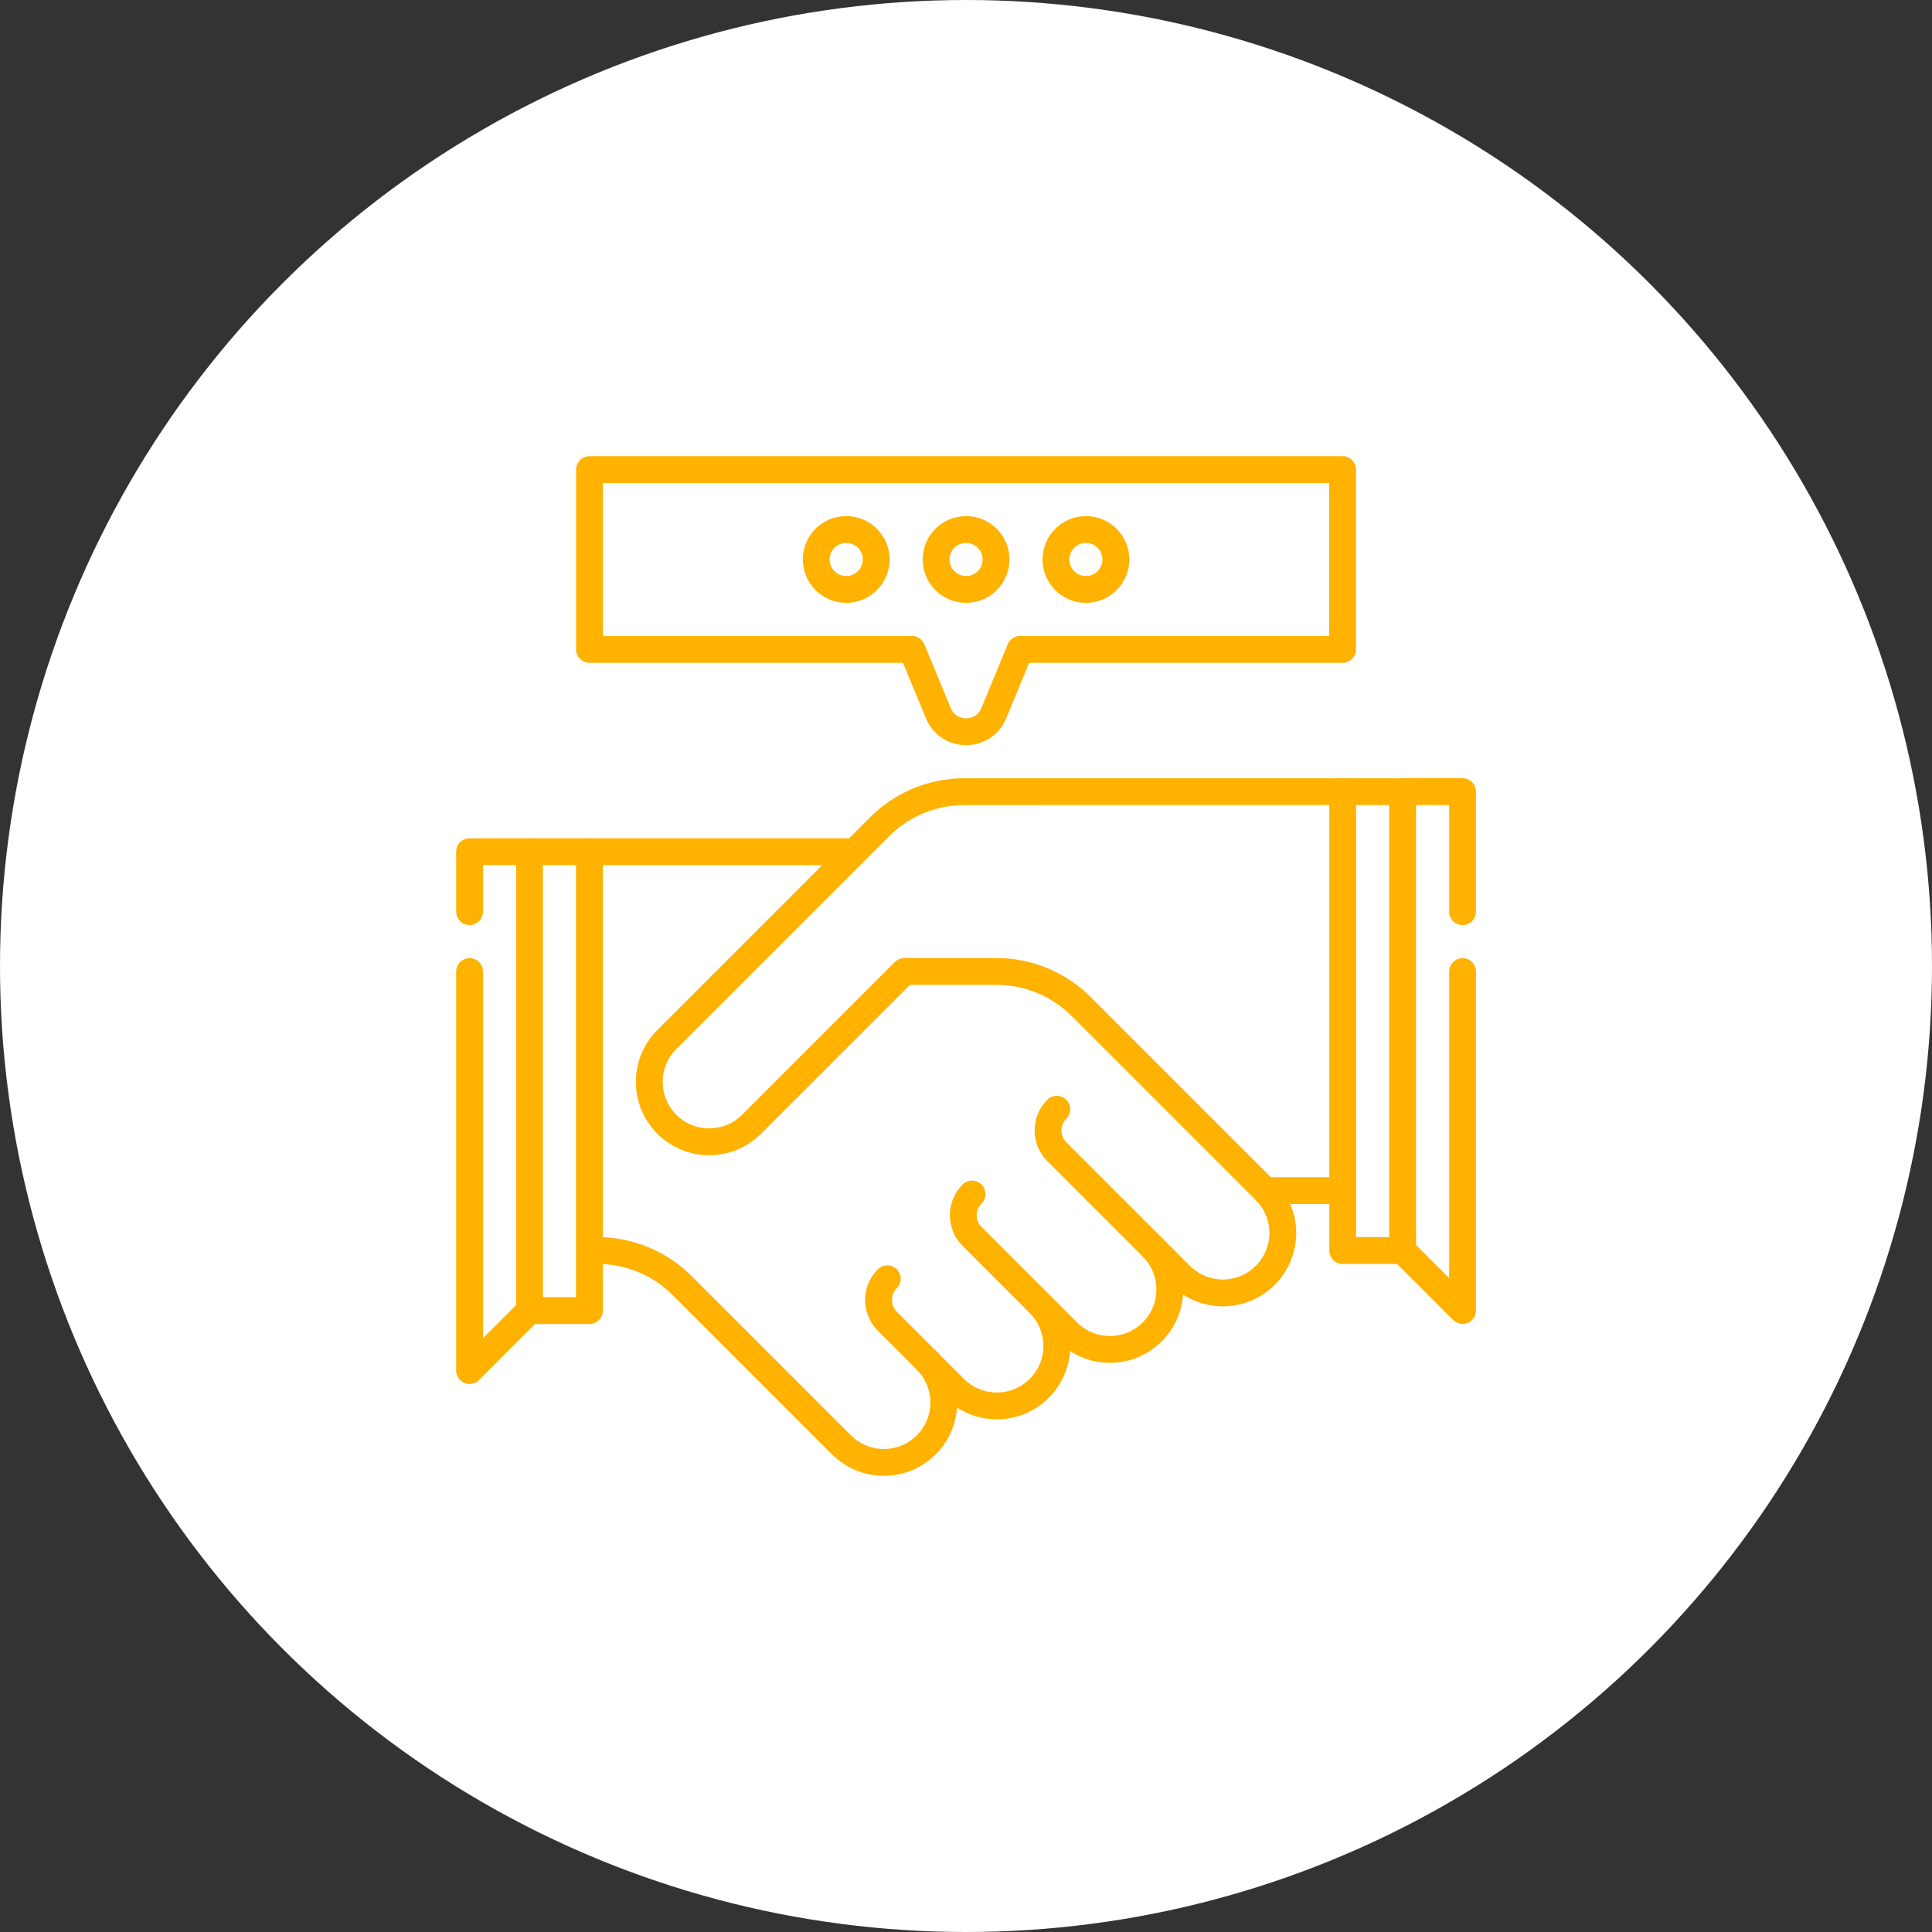
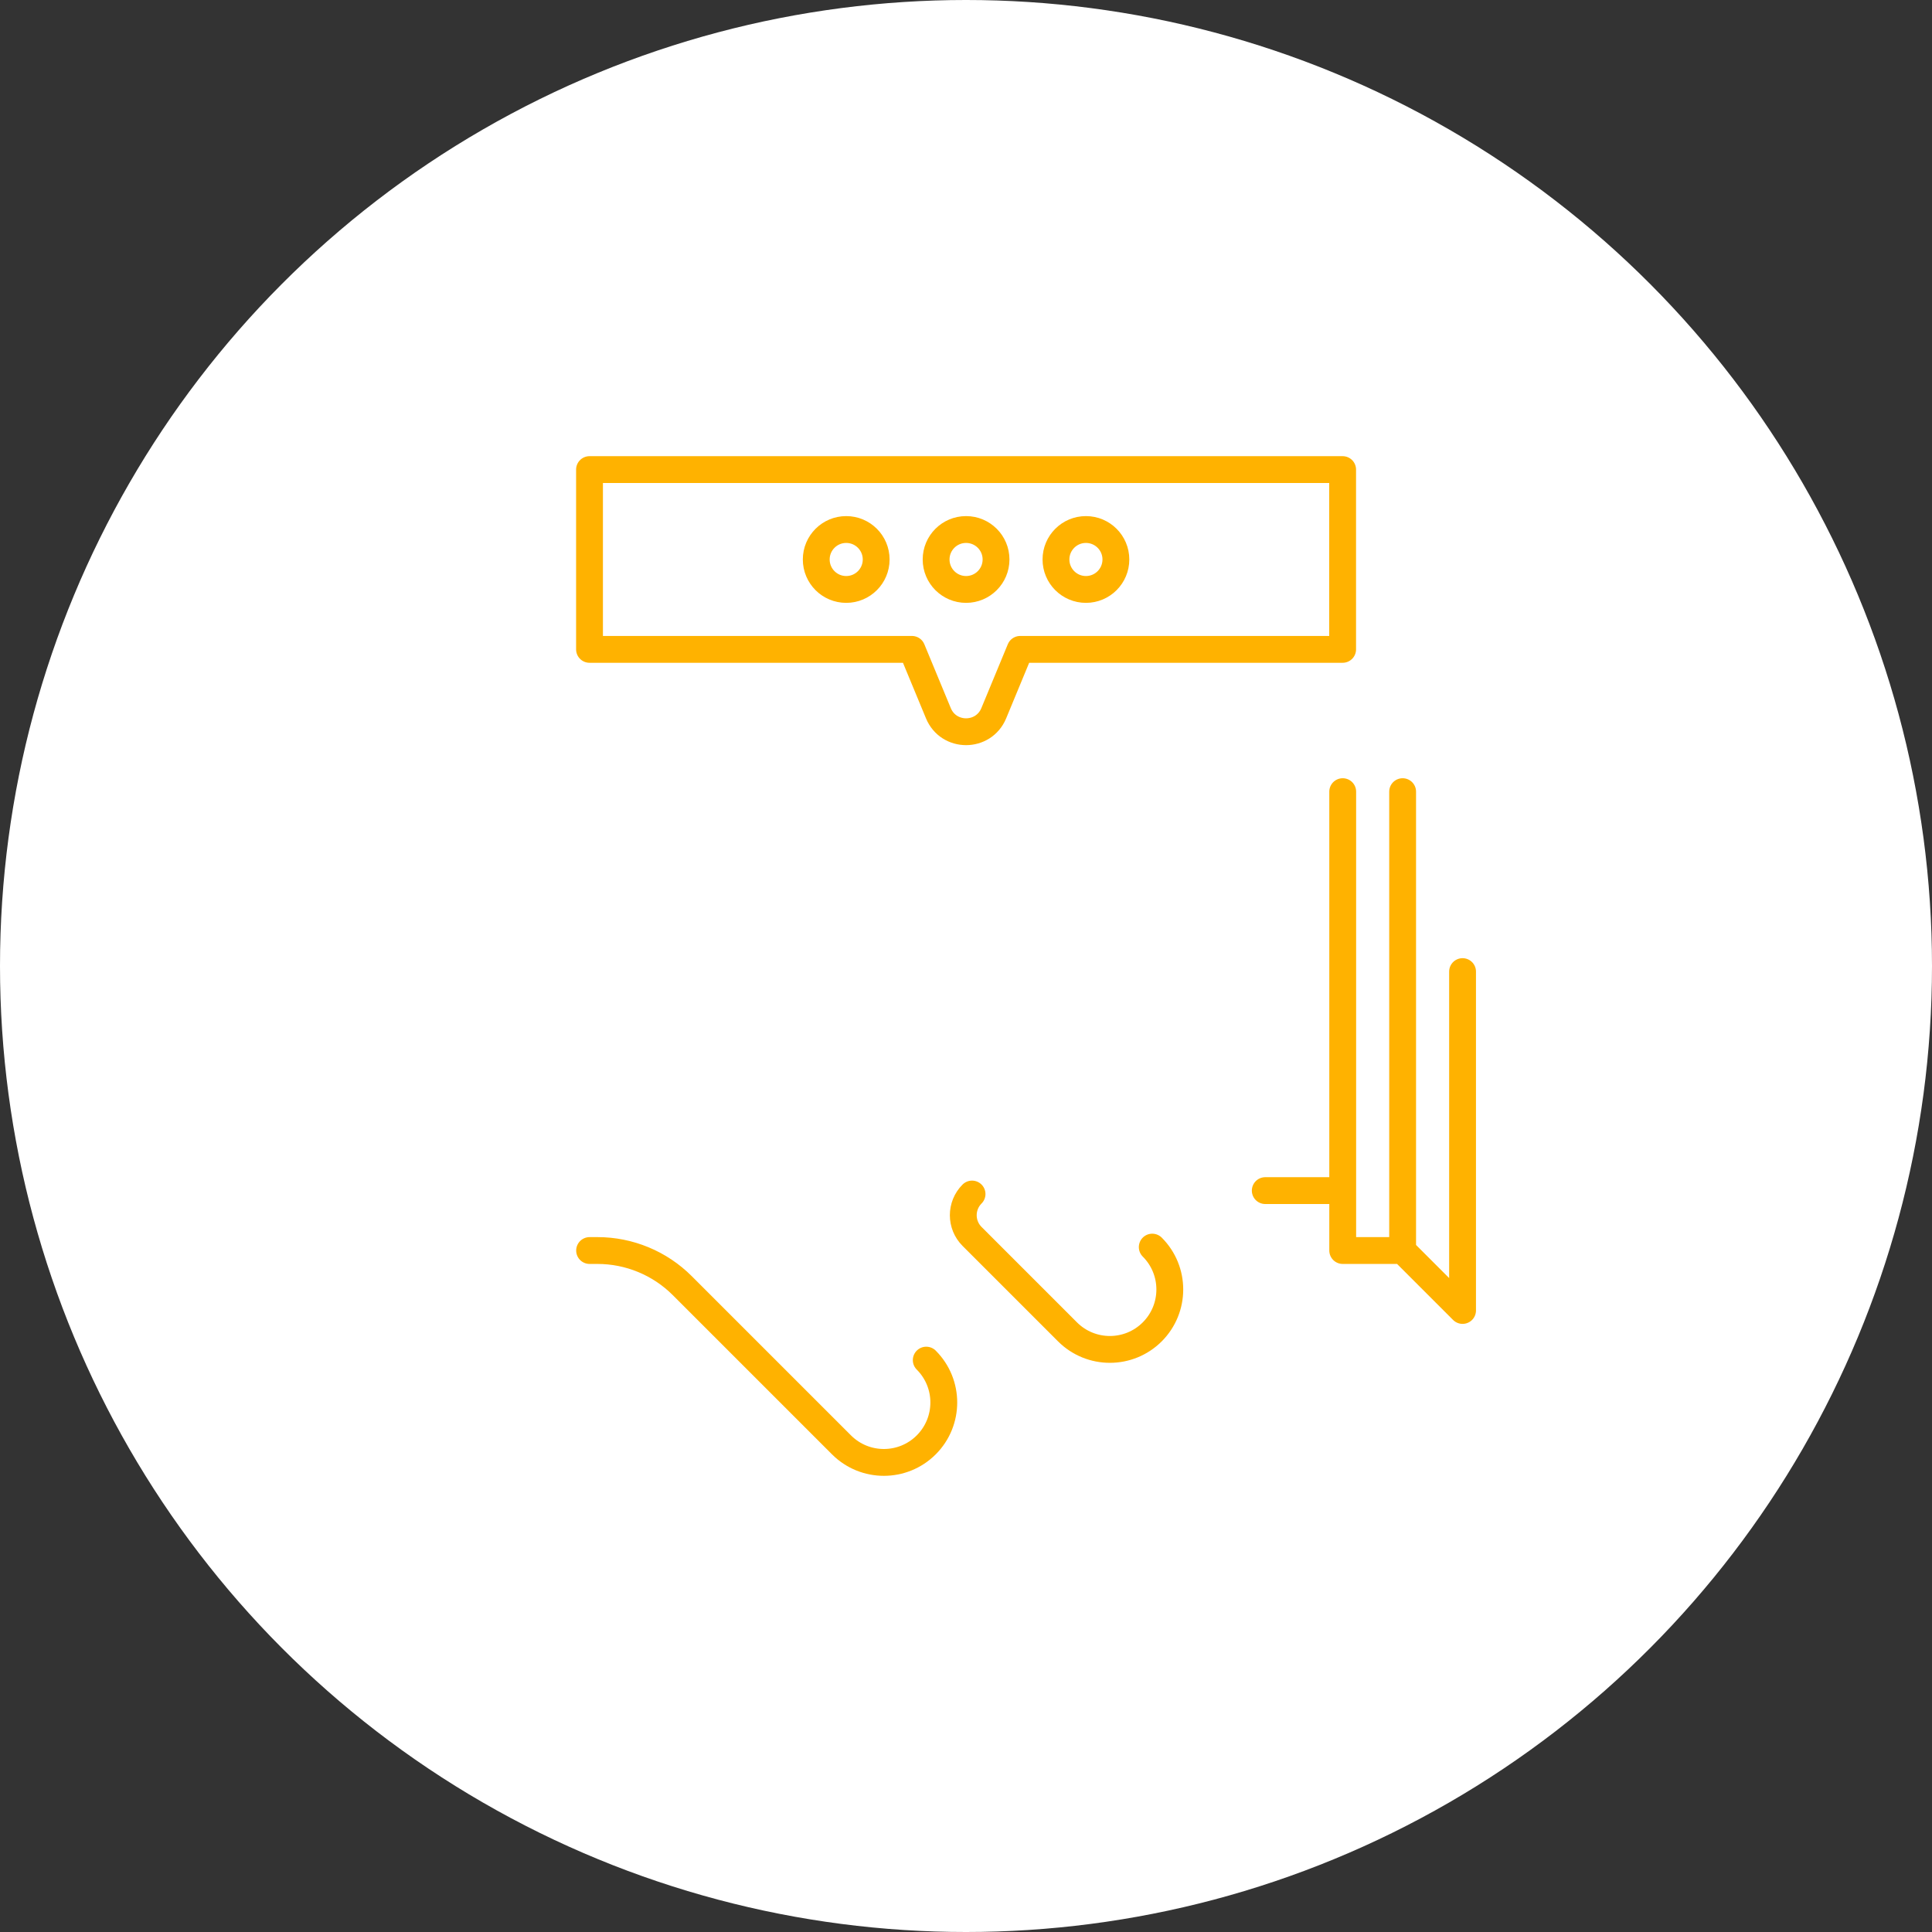
<svg xmlns="http://www.w3.org/2000/svg" width="144" height="144" viewBox="0 0 144 144" fill="none">
  <rect x="0" y="0" width="144" height="144" fill="#333333" stroke="none" />
  <circle cx="72" cy="72" r="72" fill="white" />
  <path d="M43.945 93.207L44.535 93.207C45.709 93.207 46.87 93.439 47.954 93.888C49.038 94.336 50.023 94.995 50.852 95.824L62.72 107.692C64.464 109.436 67.293 109.436 69.037 107.692C70.781 105.947 70.781 103.119 69.037 101.375M100.078 88.74L94.305 88.741M72.451 88.996C71.579 89.868 71.579 91.282 72.451 92.155L79.565 99.269C81.31 101.013 84.138 101.013 85.882 99.269C87.626 97.525 87.627 94.696 85.882 92.952M104.544 93.207H100.078V59.005M104.544 93.207L109.011 97.674V72.417M104.544 93.207V59.005" stroke="#FFB200" stroke-width="2" stroke-miterlimit="10" stroke-linecap="round" stroke-linejoin="round" />
-   <path d="M78.768 82.679C77.895 83.551 77.895 84.965 78.768 85.838L87.988 95.058C89.732 96.802 92.56 96.802 94.305 95.058C96.049 93.313 96.049 90.485 94.305 88.741L80.587 75.023C78.912 73.347 76.639 72.406 74.27 72.406H67.409L56.019 83.796C54.275 85.54 51.446 85.54 49.702 83.796C47.958 82.051 47.958 79.223 49.702 77.479L65.558 61.623C67.234 59.947 69.506 59.006 71.875 59.006L109.011 59.005V67.95M77.459 97.163C79.204 98.908 79.204 101.736 77.459 103.48C75.715 105.225 72.887 105.225 71.142 103.48L66.134 98.472C65.261 97.599 65.261 96.185 66.134 95.313M39.467 97.685H43.934V63.483M39.467 97.685L35 102.152V72.417M39.467 97.685V63.483" stroke="#FFB200" stroke-width="2" stroke-miterlimit="10" stroke-linecap="round" stroke-linejoin="round" />
-   <path d="M63.697 63.484L35 63.483V67.95" stroke="#FFB200" stroke-width="2" stroke-miterlimit="10" stroke-linecap="round" stroke-linejoin="round" />
  <path d="M72.005 43.934C73.239 43.934 74.239 42.934 74.239 41.7C74.239 40.467 73.239 39.467 72.005 39.467C70.772 39.467 69.772 40.467 69.772 41.7C69.772 42.934 70.772 43.934 72.005 43.934Z" stroke="#FFB200" stroke-width="2" stroke-miterlimit="10" stroke-linecap="round" stroke-linejoin="round" />
-   <path d="M63.072 43.934C64.305 43.934 65.305 42.934 65.305 41.7C65.305 40.467 64.305 39.467 63.072 39.467C61.838 39.467 60.838 40.467 60.838 41.7C60.838 42.934 61.838 43.934 63.072 43.934Z" stroke="#FFB200" stroke-width="2" stroke-miterlimit="10" stroke-linecap="round" stroke-linejoin="round" />
+   <path d="M63.072 43.934C64.305 43.934 65.305 42.934 65.305 41.7C65.305 40.467 64.305 39.467 63.072 39.467C61.838 39.467 60.838 40.467 60.838 41.7C60.838 42.934 61.838 43.934 63.072 43.934" stroke="#FFB200" stroke-width="2" stroke-miterlimit="10" stroke-linecap="round" stroke-linejoin="round" />
  <path d="M80.939 43.934C82.172 43.934 83.172 42.934 83.172 41.7C83.172 40.467 82.172 39.467 80.939 39.467C79.706 39.467 78.706 40.467 78.706 41.7C78.706 42.934 79.706 43.934 80.939 43.934Z" stroke="#FFB200" stroke-width="2" stroke-miterlimit="10" stroke-linecap="round" stroke-linejoin="round" />
  <path d="M100.072 35H43.939V48.4H67.97L69.942 53.16C70.703 54.998 73.307 54.998 74.069 53.16L76.04 48.4H100.072L100.072 35Z" stroke="#FFB200" stroke-width="2" stroke-miterlimit="10" stroke-linecap="round" stroke-linejoin="round" />
</svg>